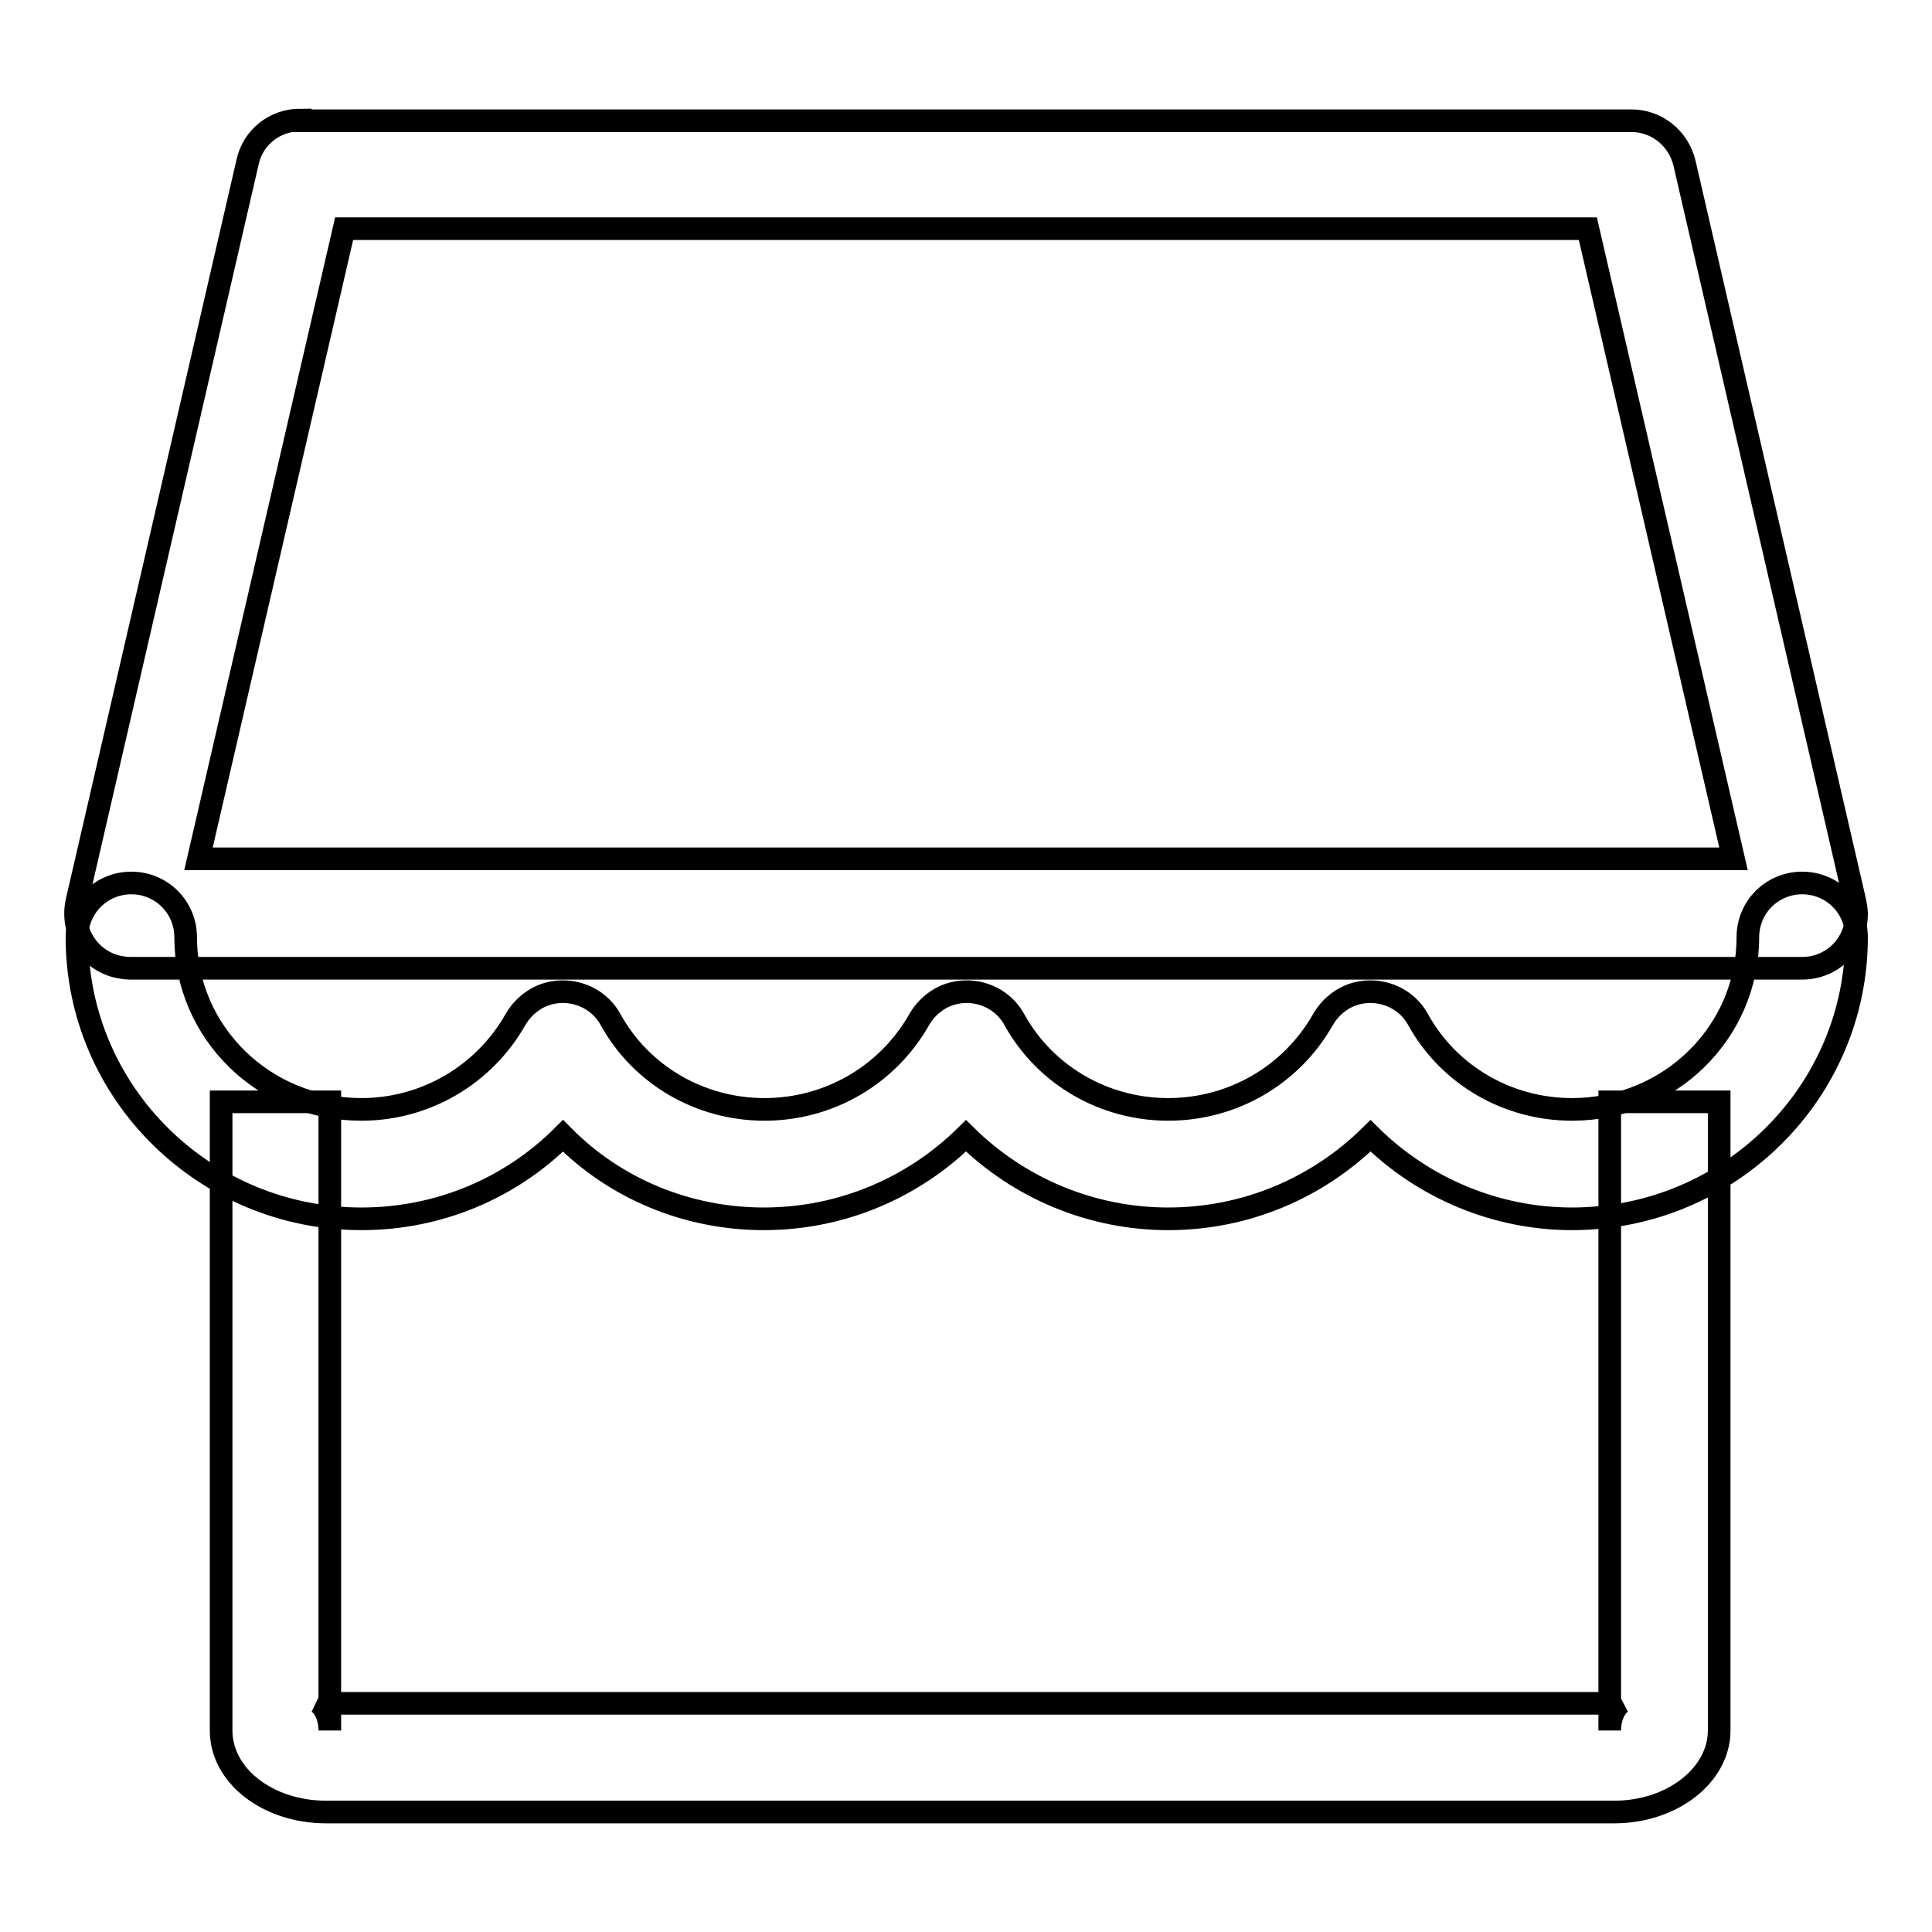
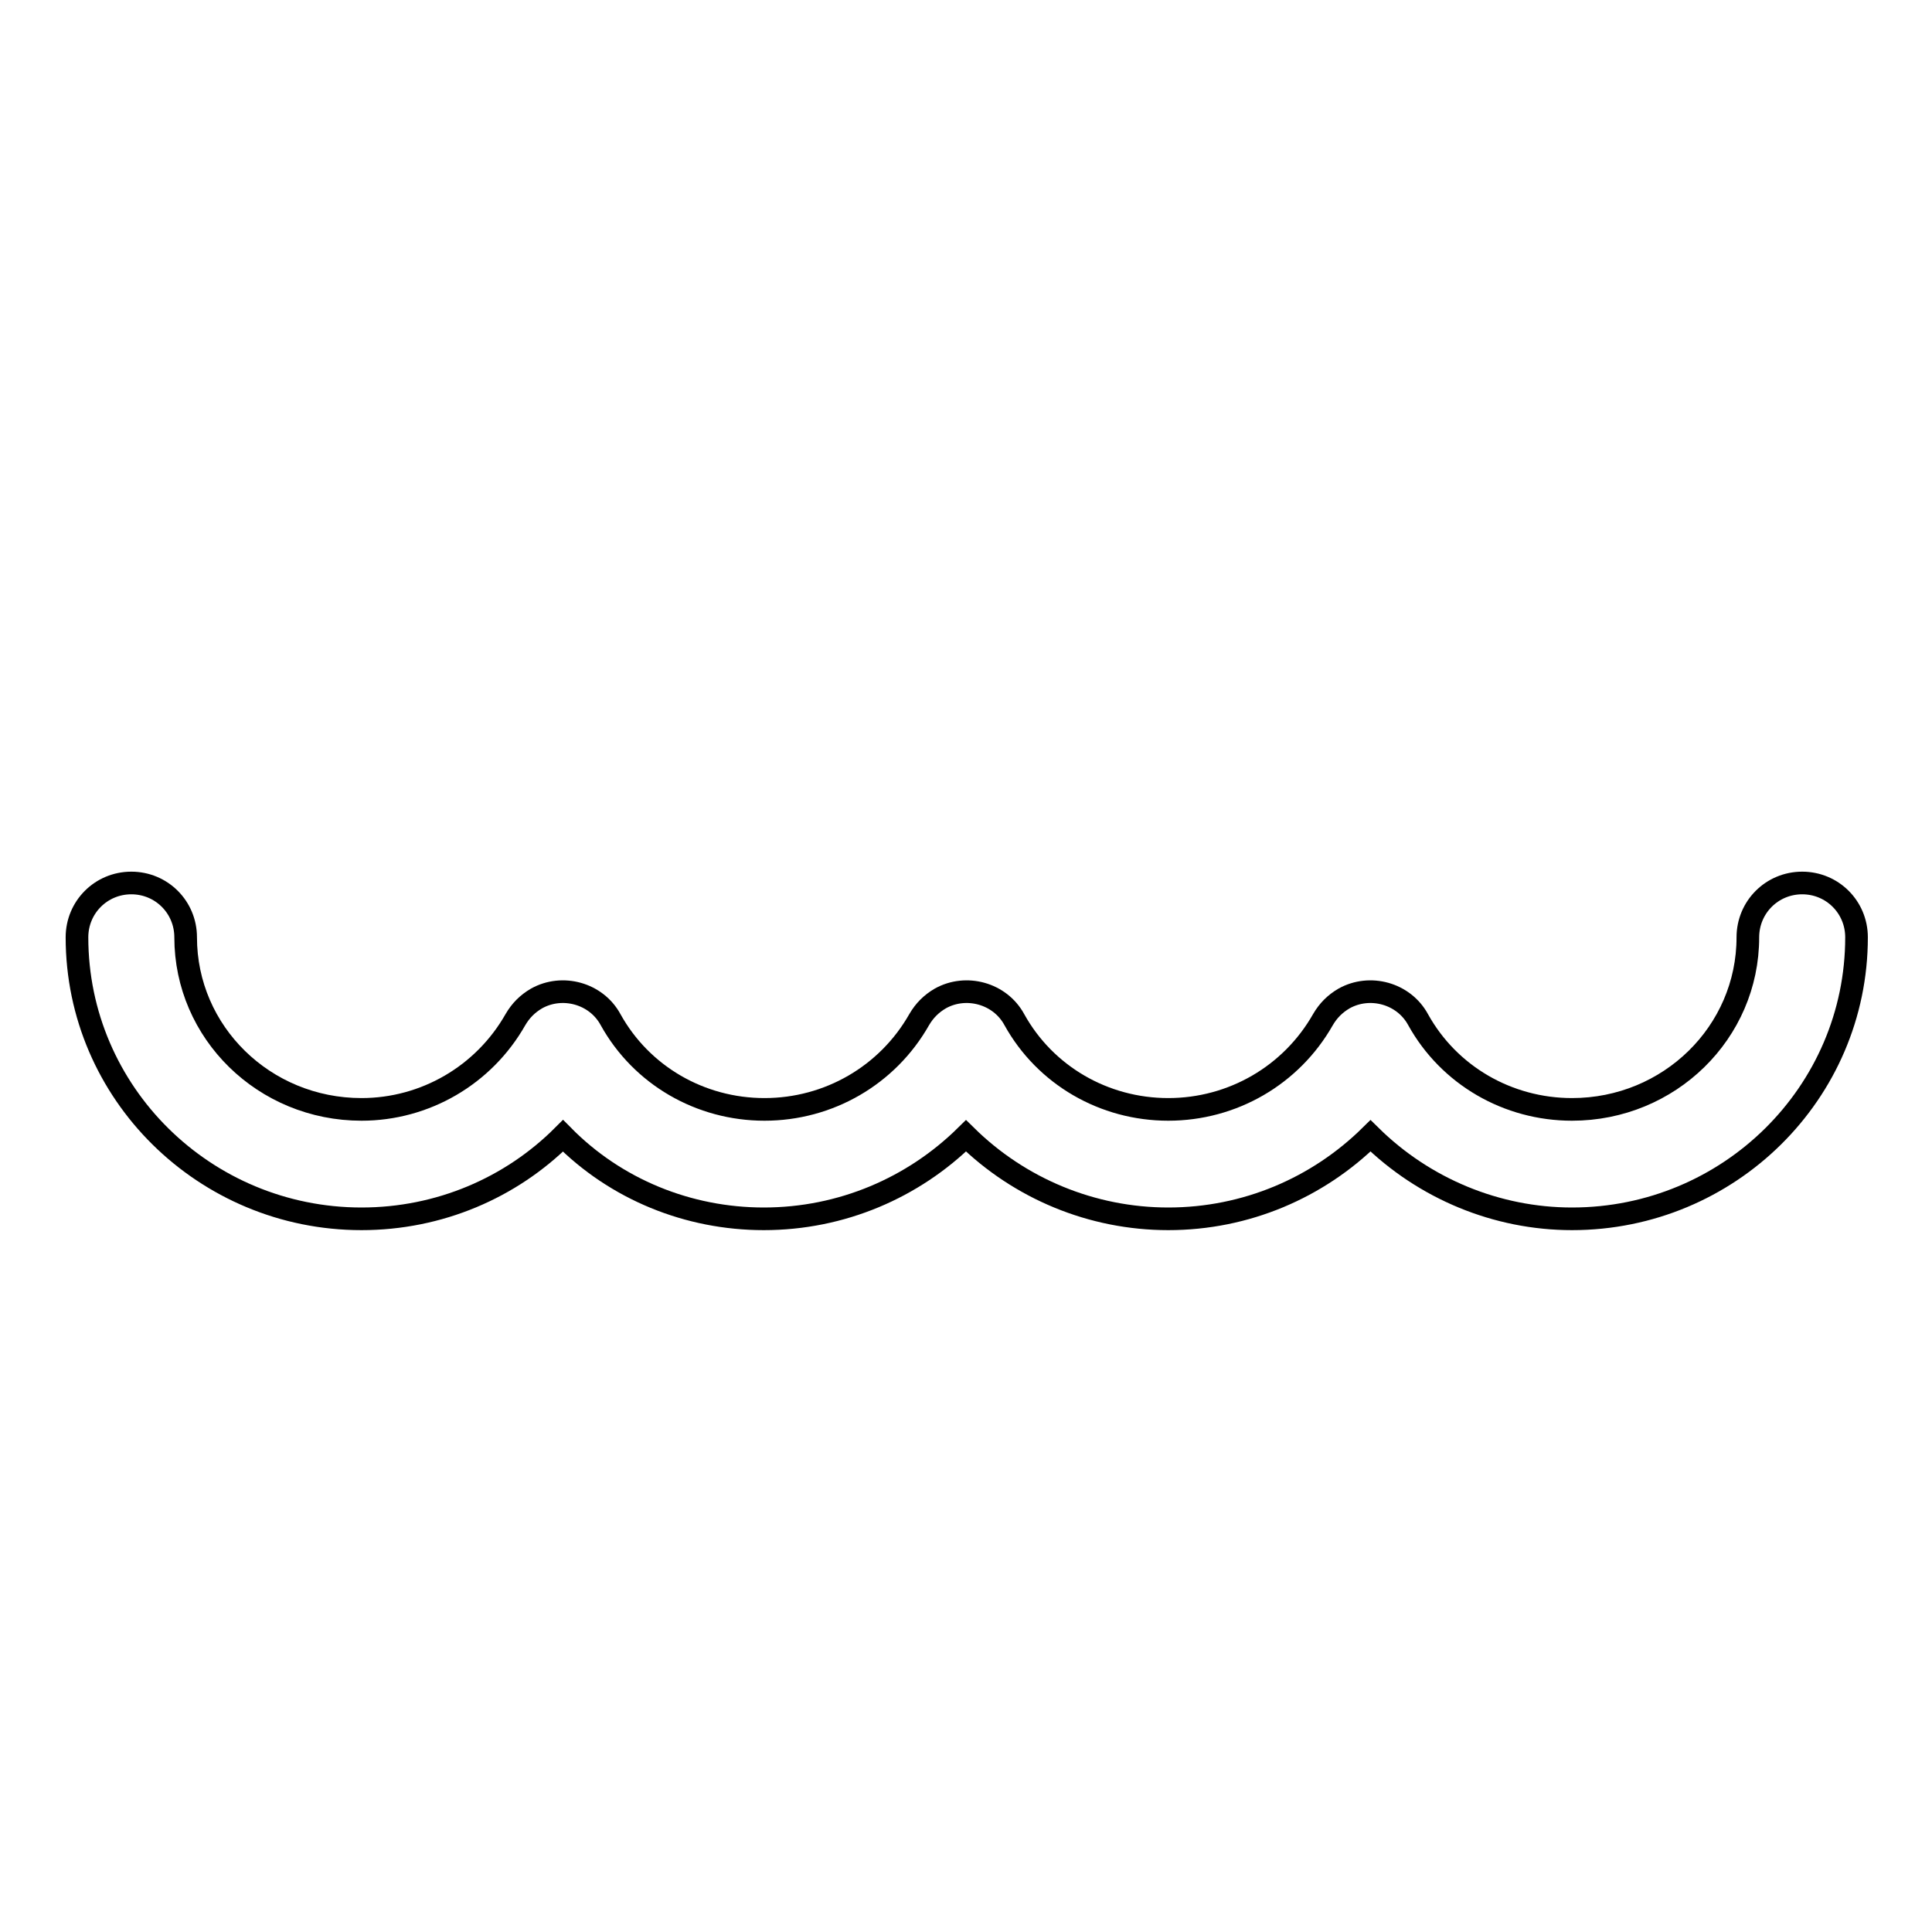
<svg xmlns="http://www.w3.org/2000/svg" version="1.1" x="0px" y="0px" viewBox="0 0 256 256" enable-background="new 0 0 256 256" xml:space="preserve">
  <g>
    <path stroke-width="3" fill-opacity="0" stroke="#000000" d="M101.2,161.5c10.3,0,19.8-4.1,26.8-11c7.1,7,16.7,11,26.8,11c10.3,0,19.8-4.1,26.8-11 c7.1,7,16.7,11,26.7,11c20.8,0,37.7-16.7,37.7-37.3c0-4-3.2-7.2-7.2-7.2c-4,0-7.2,3.2-7.2,7.2c0,12.6-10.4,22.8-23.3,22.8 c-8.5,0-16.3-4.5-20.4-11.9c-1.9-3.5-6.4-4.7-9.8-2.8c-1.2,0.7-2.1,1.6-2.8,2.8c-4.2,7.4-12,11.9-20.5,11.9 c-8.5,0-16.3-4.5-20.4-11.9c-1.9-3.5-6.4-4.7-9.8-2.8c-1.2,0.7-2.1,1.6-2.8,2.8c-4.2,7.4-12,11.9-20.5,11.9 c-8.5,0-16.3-4.5-20.4-11.9c-1.9-3.5-6.4-4.7-9.8-2.8c-1.2,0.7-2.1,1.6-2.8,2.8c-4.2,7.4-12,11.9-20.4,11.9 c-12.9,0-23.3-10.2-23.3-22.8c0-4-3.2-7.2-7.2-7.2c-4,0-7.2,3.2-7.2,7.2c0,20.6,16.9,37.3,37.7,37.3c10.3,0,19.8-4.1,26.7-11 C81.6,157.6,91.2,161.5,101.2,161.5z" />
-     <path stroke-width="3" fill-opacity="0" stroke="#000000" d="M210.4,30.3l19.3,83.5H26.3l19.3-83.5H210.4z M39.8,15.9c-3.4,0-6.3,2.3-7,5.6l-22.6,97.9 c-0.9,3.9,1.5,7.8,5.4,8.7c0.5,0.1,1.1,0.2,1.6,0.2h221.6c4,0,7.2-3.2,7.2-7.2c0-0.5-0.1-1.1-0.2-1.6l-22.6-97.9 c-0.8-3.3-3.7-5.6-7-5.6H39.8z M213.3,229.3c0-1.8,0.7-3.1,1.5-3.7c0,0-0.3,0.1-0.9,0.1h-0.6V229.3z M43.1,225.7 c-0.6,0-0.9-0.1-0.9-0.1c0.8,0.6,1.5,1.9,1.5,3.7v-3.6H43.1z M43.7,225.7v-79.7H29.3v83.3c0,6,6.2,10.8,13.9,10.8h170.7 c7.7,0,13.9-4.9,13.9-10.8v-83.3h-14.5v79.7H43.7L43.7,225.7z M43.7,229.3c0-1.8-0.7-3.1-1.5-3.7c0,0,0.4,0.1,0.9,0.1h0.6V229.3z  M213.9,225.7c0.6,0,0.9-0.1,0.9-0.1c-0.8,0.6-1.5,1.9-1.5,3.7v-3.6H213.9z" />
  </g>
</svg>